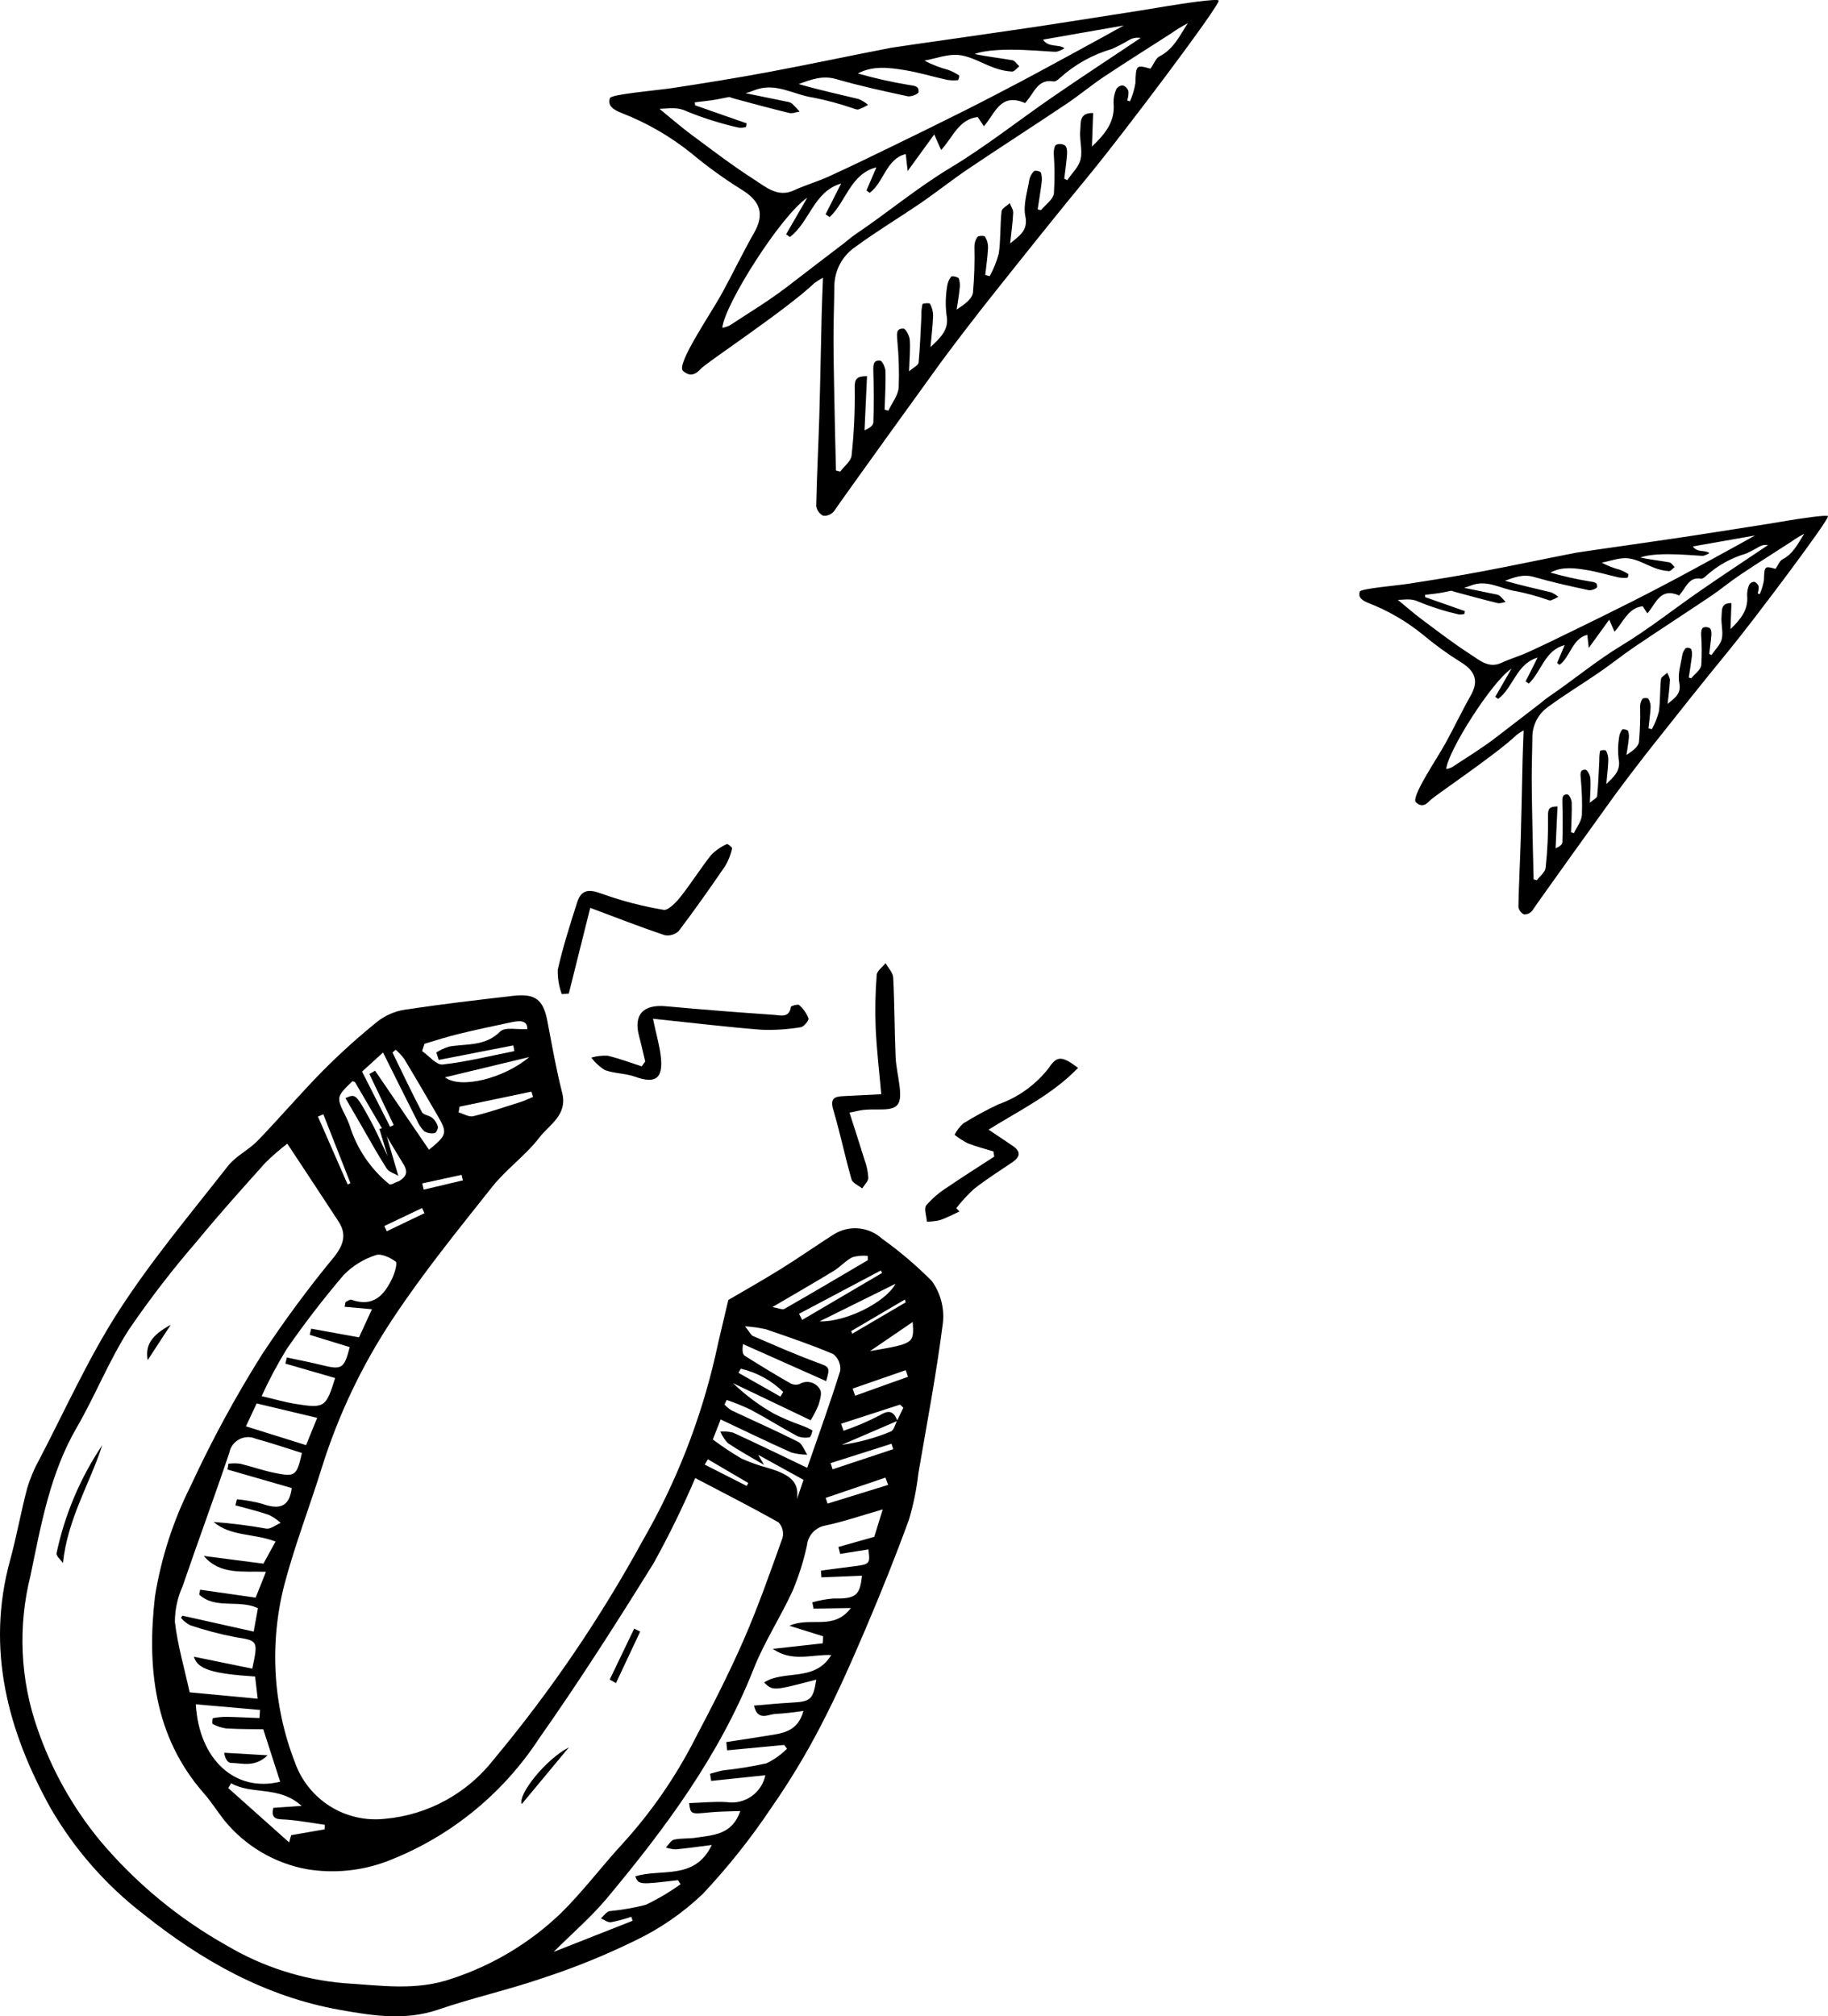
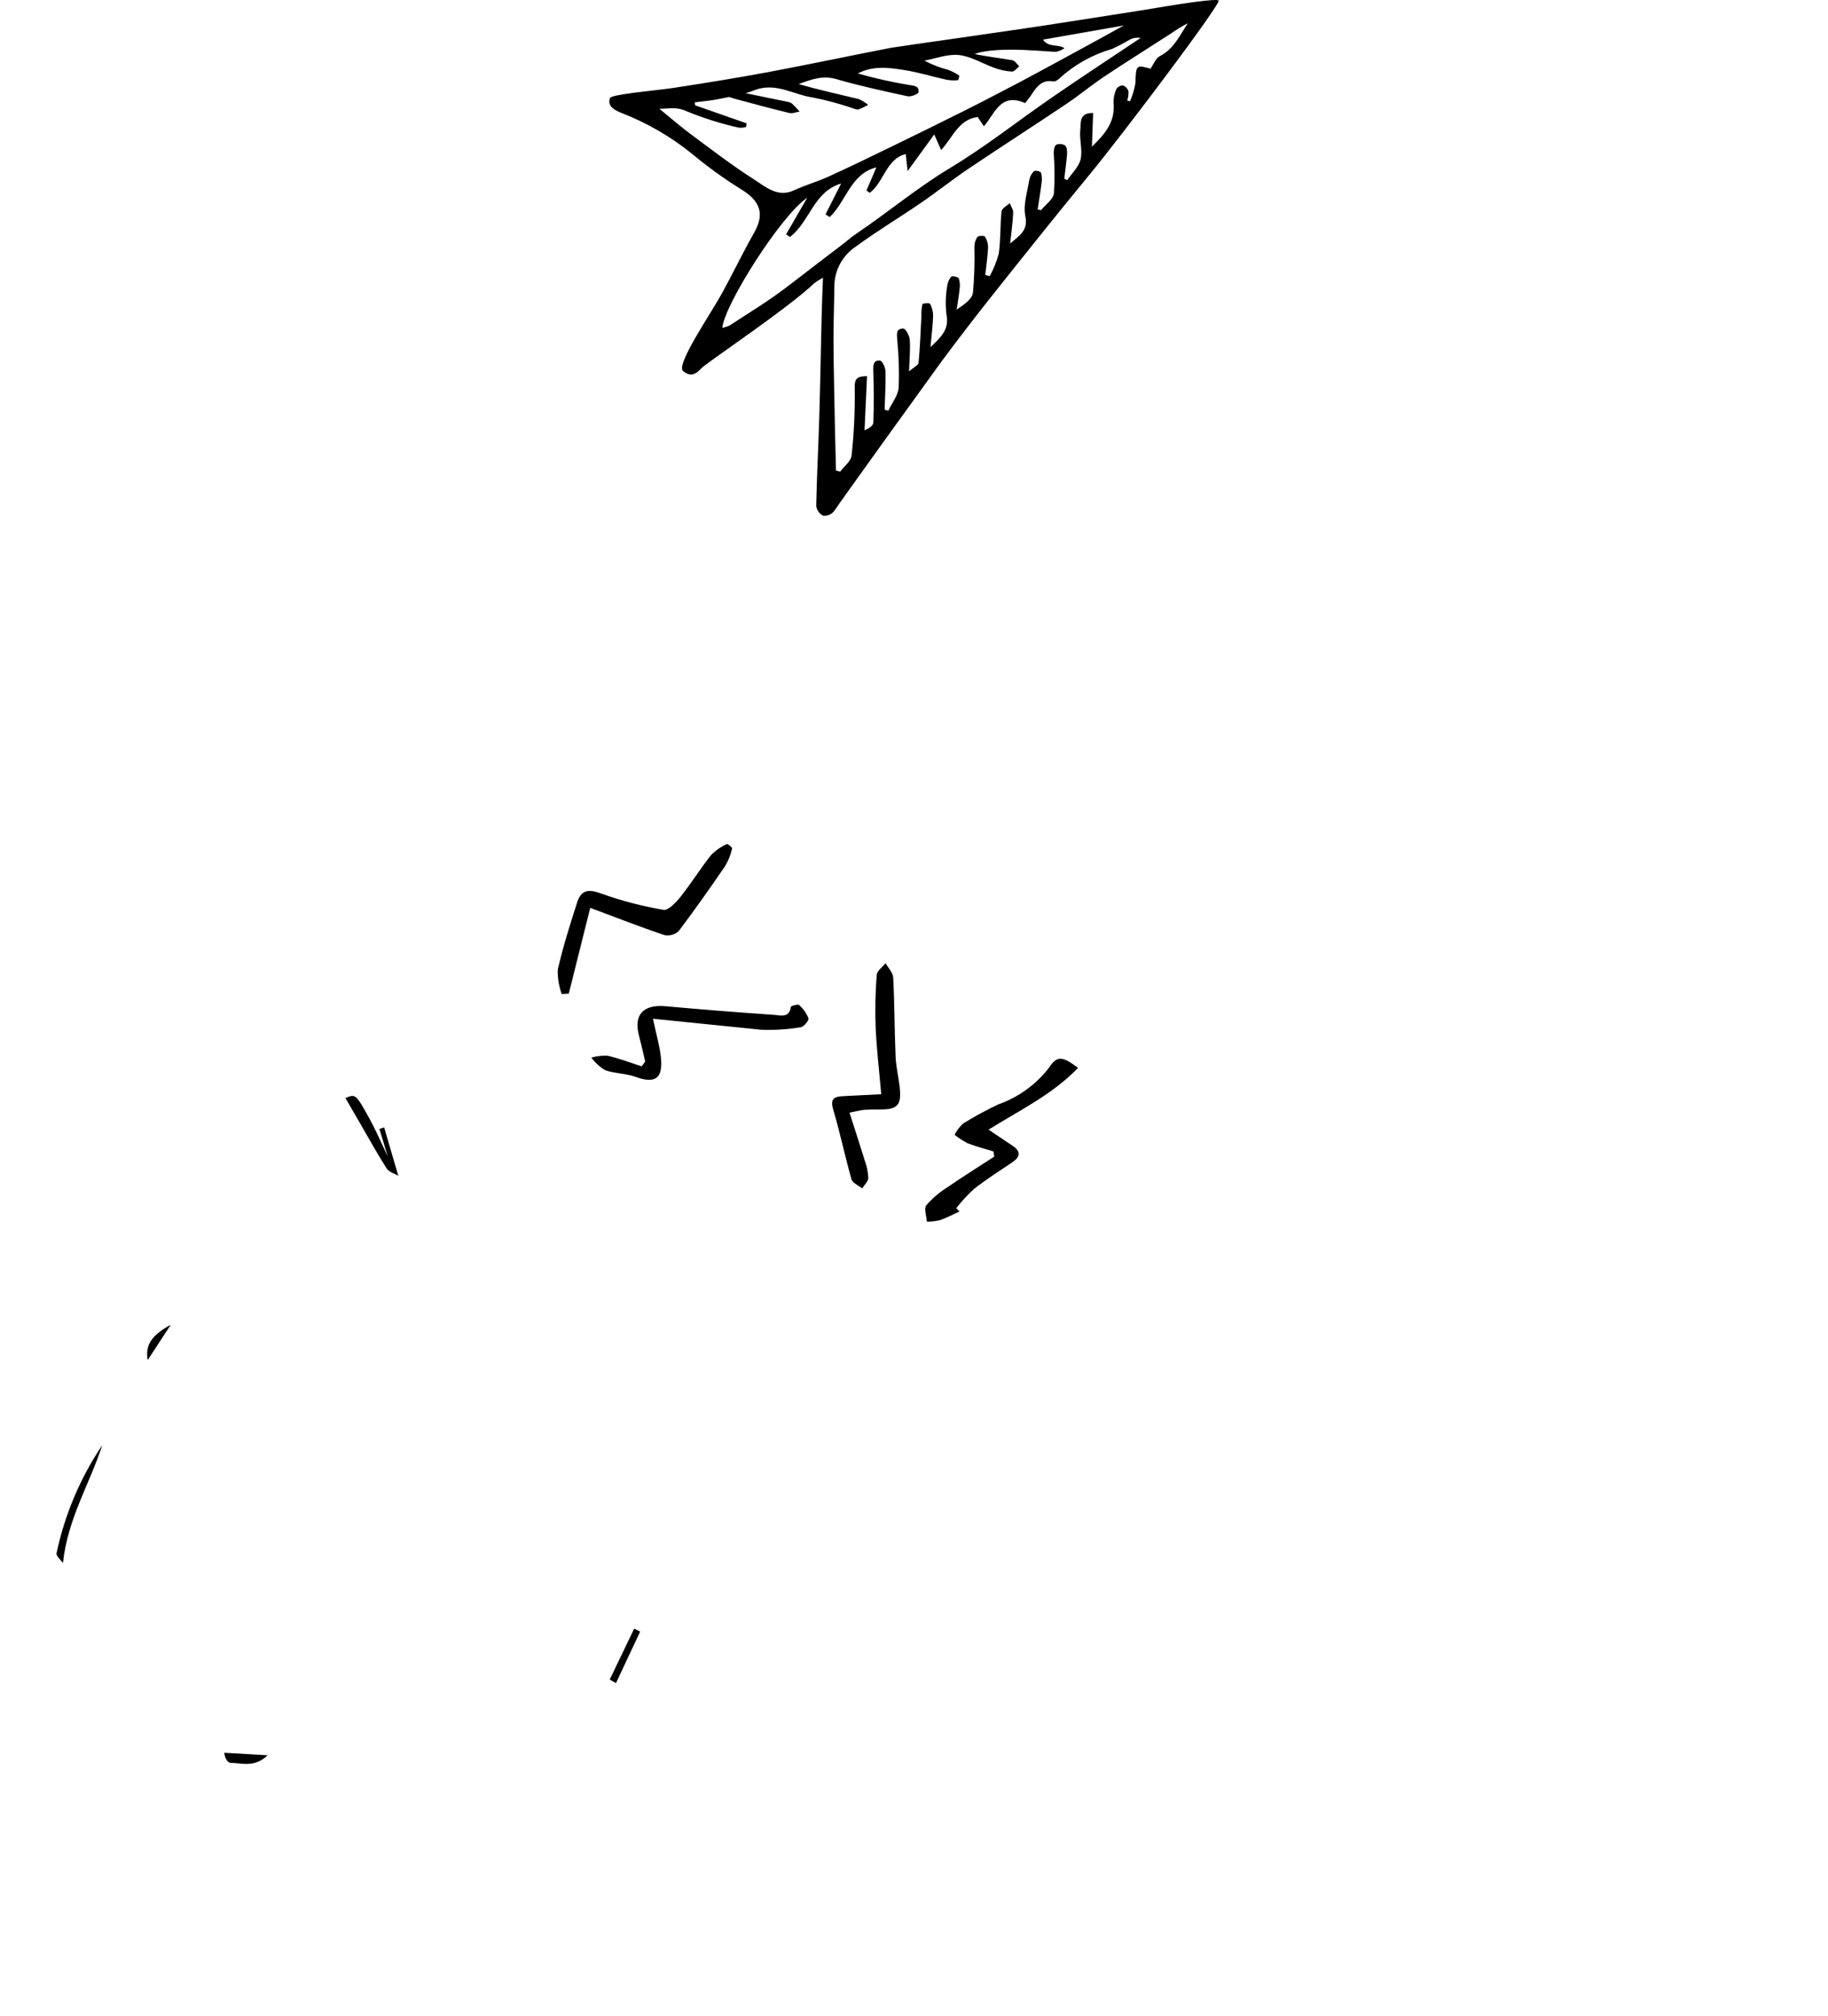
<svg xmlns="http://www.w3.org/2000/svg" width="312" height="344" viewBox="0 0 312 344" fill="none">
  <style>
@keyframes a0_o { 0% { opacity: 1; } 16.667% { opacity: 0; } 33.333% { opacity: 1; } 50% { opacity: 0; } 66.667% { opacity: 1; } 83.333% { opacity: 0; } 100% { opacity: 1; } }
@keyframes a1_t { 0% { transform: translate(0px,0px); } 33.333% { transform: translate(-18.003px,18.003px); } 66.667% { transform: translate(-0px,0px); } 100% { transform: translate(-0px,0px); } }
@keyframes a2_t { 0% { transform: translate(0px,0px); } 33.333% { transform: translate(-8.323px,8.323px); } 50% { transform: translate(-2.859px,2.859px); } 100% { transform: translate(-2.859px,2.859px); } }
    </style>
-   <path d="M124.308,221.788C126.725,220.369,130.035,218.51,133.258,216.51C136.348,214.592,139.324,212.489,142.397,210.54C143.66,209.778,145.133,209.441,146.598,209.581C148.062,209.722,149.44,210.33,150.529,211.32C153.568,213.487,156.417,215.91,159.048,218.562C160.531,220.617,161.204,223.153,160.933,225.684C159.84,234.292,158.207,242.834,156.741,251.397C156.444,254.046,155.913,256.664,155.153,259.222C152.863,265.512,150.365,271.735,147.735,277.894C145.339,283.509,142.87,289.112,140.045,294.518L140.046,294.517C137.545,299.344,134.73,304.002,131.62,308.459C128.135,313.666,124.227,318.575,119.936,323.136C116.55,326.362,112.681,329.034,108.471,331.051C103.346,333.563,98.053,335.711,92.633,337.479C86.76,339.495,80.663,340.848,74.788,342.86C69.101,344.807,63.457,343.877,57.95,342.894C45.315,340.638,34.465,334.535,24.485,326.569C18.084,321.637,12.703,315.5,8.643,308.499C1.382,295.437,-2.457,281.385,1.732,266.161C2.844,262.118,3.56,257.967,4.64,253.914C5.162,252.174,5.872,250.497,6.758,248.911C11.178,240.45,15.104,231.662,20.261,223.672C25.841,215.027,32.518,207.084,38.88,198.963C40.237,197.23,42.45,196.197,44.006,194.588C47.781,190.686,51.3,186.533,55.116,182.674L55.114,182.673C58.071,179.7,61.187,176.89,64.451,174.26C65.819,173.205,67.431,172.516,69.134,172.259C75.249,171.33,81.396,170.616,87.541,169.904C91.397,169.458,92.731,170.549,93.436,174.257C94.211,178.329,94.925,182.424,95.947,186.436C96.918,190.244,93.743,191.877,92.042,194.094C89.695,197.152,86.397,199.47,83.997,202.496C78.149,209.864,72.192,217.195,67.015,225.03C61.815,232.858,57.751,241.384,54.943,250.349C52.872,257.014,50.337,263.548,48.554,270.283C45.955,280.33,46.566,290.926,50.299,300.575C51.384,303.709,53.498,306.378,56.296,308.144C59.093,309.911,62.41,310.674,65.704,310.306C73.02,309.657,79.75,305.984,84.279,300.168C93.938,288.598,102.443,276.109,109.675,262.88C115.384,252.991,119.579,242.302,122.122,231.175C122.722,228.376,123.42,225.596,124.31,221.788L124.308,221.788ZM153.183,242.411C150.011,243.775,146.838,245.14,143.666,246.504L143.667,246.505C146.552,246.11,149.375,245.34,152.067,244.217C152.574,244.016,152.772,243.021,153.112,242.394L154.181,240.167L153.621,239.639C150.264,240.728,146.906,241.815,143.549,242.904L143.975,244.101C146.108,243.382,148.183,242.496,150.181,241.45C151.878,240.406,152.564,240.9,153.183,242.411ZM67.99,201.538L67.954,201.609C69.111,200.891,69.833,200.208,68.879,198.655C66.045,194.044,63.37,189.335,60.618,184.672C60.545,184.55,60.311,184.526,60.157,184.457C57.356,187.173,57.359,187.171,59.076,190.595C59.289,191.02,59.465,191.465,59.64,191.909L59.642,191.909C60.852,195.897,63.224,199.425,66.453,202.043C66.716,202.228,67.466,201.723,67.991,201.54L67.99,201.538ZM131.084,250.451C135.175,251.644,136.38,253.019,136.037,255.746L137.142,252.474L129.405,248.205L130.4,249.919C128.343,248.703,126.239,247.559,124.257,246.232C123.699,245.659,123.254,244.985,122.945,244.244C123.682,244.182,124.422,244.244,125.137,244.426C129.404,246.388,133.626,248.443,137.775,250.426C139.75,244.719,141.707,239.329,143.409,233.862L143.407,233.862C143.529,232.769,143.08,231.696,142.22,231.021C138.472,229.425,134.6,228.116,130.74,226.79C129.563,226.524,128.366,226.355,127.159,226.282C127.971,227.288,128.175,227.792,128.529,227.944C132.111,229.478,135.677,231.06,139.331,232.407C141.597,233.243,141.719,233.168,141.007,235.633C136.27,233.526,131.541,231.419,126.819,229.318C126.643,230.43,126.755,231.076,127.128,231.314C129.684,232.937,132.275,234.503,134.901,236.012L134.903,236.011C135.382,236.265,135.946,236.308,136.461,236.133C137.049,235.778,137.756,235.678,138.416,235.856C139.078,236.032,139.638,236.472,139.968,237.072C140.325,237.685,139.957,238.82,139.715,239.659C139.34,240.58,138.886,241.468,138.36,242.313L125.113,235.977L125.112,235.977C127.206,238,129.547,239.749,132.082,241.181C133.593,241.943,135.153,242.609,136.75,243.17C137.402,243.403,138.034,243.689,138.639,244.027C138.717,244.076,138.394,245.176,138.178,245.205C137.474,245.351,136.746,245.283,136.081,245.013C133.401,243.571,130.82,241.948,128.137,240.511L128.138,240.512C126.799,239.879,125.425,239.323,124.024,238.843L123.663,239.627L123.662,239.628C124.001,240.001,124.388,240.327,124.812,240.602C128.613,242.4,132.466,244.093,136.22,245.983C136.932,246.341,137.275,247.429,137.788,248.18L137.788,248.179C136.857,248.184,135.932,248.056,135.038,247.801C131.027,246.007,127.072,244.09,123.001,242.171L121.663,245.589C123.234,246.764,124.868,247.851,126.558,248.848C128.024,249.495,129.537,250.031,131.084,250.451ZM49.038,195.121C47.702,196.146,46.43,197.254,45.233,198.441C41.289,202.837,37.336,207.235,33.589,211.799C29.434,216.591,25.561,221.62,21.987,226.86C18.596,232.138,16.266,238.087,13.105,243.531C8.533,251.403,6.996,260.186,5.198,268.835L5.198,268.834C3.03,277.486,3.448,286.573,6.401,294.964C8.793,301.914,12.408,308.372,17.076,314.033C23.157,321.264,30.492,327.33,38.73,331.944C44.804,335.542,51.61,337.73,58.651,338.345C64.887,338.708,70.962,339.745,77.211,337.549C84.112,335.273,90.427,331.481,95.692,326.448C99.524,322.685,102.767,318.325,106.424,314.371L106.424,314.373C111.227,309.069,115.312,303.153,118.569,296.779C121.503,291.203,124.391,285.587,126.913,279.819C129.406,274.114,131.47,268.217,133.57,262.351L133.569,262.35C133.794,261.416,133.536,260.432,132.883,259.733C128.293,257.142,123.586,254.754,118.662,252.172C116.547,257.121,114.18,261.957,111.574,266.666C105.283,276.815,98.842,286.894,91.971,296.655C85.691,306.245,76.538,313.595,65.842,317.638C61.55,319.209,56.934,319.648,52.438,318.913C46.854,317.903,41.82,314.926,38.245,310.518C37.081,309.024,36.065,307.402,34.818,305.984C26.253,296.245,25.069,284.379,26.451,272.354L26.452,272.355C27.503,265.804,29.558,259.45,32.543,253.519C36.11,245.802,40.169,238.32,44.695,231.122C48.519,225.324,52.651,219.736,57.074,214.382C58.641,212.379,59.193,210.568,57.79,208.413C54.957,204.065,52.084,199.744,49.038,195.121ZM117.622,307.629C119.932,307.557,122.031,307.32,124.104,307.466L124.103,307.467C125.566,307.675,127.056,307.316,128.269,306.461C129.483,305.607,130.325,304.322,130.63,302.87L121.384,303.843L121.192,302.624C121.969,302.421,122.738,302.154,123.528,302.026C125.983,301.772,128.421,301.375,130.83,300.837C132.124,300.21,133.304,299.37,134.322,298.353L133.844,297.707C130.599,298.012,127.355,298.318,124.111,298.622L123.966,297.216C126.322,296.851,128.678,296.499,131.031,296.117C133.545,295.708,136.183,295.471,137.126,291.891C135.563,292.145,133.988,292.319,132.406,292.413C131.157,292.428,129.348,293.774,128.686,290.991C130.923,290.811,132.993,290.598,135.066,290.488C138.374,290.314,138.78,289.971,139.32,286.562C131.929,288.496,131.929,288.496,130.415,287.05C133.813,284.818,139.035,287.055,141.885,282.364C138.437,282.241,135.253,283.621,131.892,281.315L140.434,280.366L140.488,279.166L134.745,277.37C138.333,275.753,142.246,278.275,145.226,274.346L138.858,274.443L138.645,273.377L138.644,273.375C139.826,273.035,141.04,272.815,142.266,272.721C146.019,272.789,146.788,272.238,147.115,268.827L140.196,269.11L140.119,267.965C141.822,267.74,143.524,267.5,145.229,267.291C148.532,266.887,148.534,266.895,148.219,264.347L143.4,265.109L143.097,263.929C145.106,263.362,147.116,262.793,149.22,262.198L150.662,257.519C146.99,258.575,143.973,259.614,140.878,260.269C139.174,260.568,137.879,261.978,137.722,263.705C137.146,266.334,136.332,268.905,135.294,271.387C133.223,275.901,130.45,280.116,128.633,284.718C122.821,299.435,113.579,311.905,103.569,323.88C100.946,327.018,97.799,329.717,94.494,333.016C99.29,331.125,103.635,329.414,107.981,327.701L107.75,327.024L107.751,327.025C106.61,327.414,105.445,327.724,104.263,327.952C103.732,328.024,103.129,327.53,102.558,327.293C103.048,326.866,103.484,326.173,104.036,326.057L104.035,326.059C106.114,325.86,108.175,325.503,110.201,324.987C112.288,323.991,114.283,322.812,116.164,321.462L115.711,320.776C109.03,321.56,109.03,321.56,108.422,320.13C112.803,318.726,118.573,320.891,121.487,314.77C119.252,315.052,117.294,315.337,115.33,315.52C114.759,315.494,114.196,315.387,113.655,315.201C114.114,314.734,114.509,313.981,115.044,313.859C116.239,313.589,117.515,313.72,118.734,313.534C121.711,313.082,124.963,313.06,126.351,308.978C124.49,309.054,122.811,309.046,121.146,309.207C117.874,309.527,117.878,309.565,117.622,307.629ZM33.099,282.652L43.054,284.684C44.1,279.875,44.008,279.923,40.155,279.309C37.532,278.803,34.946,278.12,32.415,277.267C31.832,276.949,31.315,276.524,30.887,276.018L31.146,275.653C35.144,276.545,39.142,277.437,43.3,278.365L44.025,274.37C40.748,272.829,36.754,274.615,33.995,272.045L34.163,271.218C37.477,271.692,40.791,272.168,43.633,272.574L45.394,268.159C41.407,268.033,37.546,268.72,34.779,265.459L44.959,266.773L47.033,263C43.258,261.572,39.347,262.143,36.462,259.663L36.462,259.661C39.481,259.884,42.486,260.266,45.465,260.8C46.22,260.9,47.089,260.163,47.906,259.811C47.294,259.268,46.613,258.808,45.88,258.446C44.008,257.809,42.077,257.35,40.169,256.819L40.439,255.795L40.438,255.793C41.894,255.925,43.334,256.182,44.746,256.56C47.475,257.531,49.395,257.292,49.787,253.872L38.822,250.711L38.988,249.724C39.644,249.643,40.308,249.64,40.964,249.718C42.906,250.182,44.798,250.864,46.752,251.266C50.42,252.022,50.637,251.825,51.528,247.892C48.926,247.081,46.327,246.183,43.679,245.469L43.678,245.47C42.764,245.059,41.713,245.095,40.825,245.565C39.938,246.035,39.312,246.887,39.129,247.877C36.569,255.495,33.769,263.033,31.163,270.637L31.164,270.636C30.301,272.542,29.854,274.61,29.848,276.699C30.321,280.712,31.472,284.64,32.371,288.724C36.298,289.094,40.008,289.444,43.983,289.819L43.54,286.031C36.242,285.556,33.691,284.781,33.1,282.656L33.099,282.652ZM58.818,222.951L58.974,222.143C59.31,221.998,59.72,221.649,59.969,221.74C63.714,223.093,65.621,220.956,67.001,217.967C67.398,217.107,67.86,215.469,67.537,215.237C66.586,214.55,65.039,213.799,64.121,214.144L64.12,214.143C62.069,214.806,60.207,215.954,58.69,217.491C55.228,221.543,51.974,225.767,48.94,230.149C47.349,232.742,45.917,235.43,44.655,238.197C46.947,238.73,48.676,239.239,50.442,239.521C55.397,240.314,55.642,240.122,57.201,235.104L48.708,232.646L48.953,231.605C50.899,232.022,52.857,232.384,54.786,232.865C58.359,233.757,58.736,233.553,59.688,229.831L52.865,227.733L53.114,226.686L61.277,228.164C61.969,226.661,62.584,225.322,63.485,223.366L58.818,222.951ZM47.819,303.981L44.936,295.031C43.139,295,40.882,295.023,38.633,294.89C37.815,294.776,37.023,294.519,36.294,294.13C36.173,294.075,36.252,293.153,36.328,293.139L36.329,293.137C37.096,292.984,37.877,292.907,38.66,292.91C40.534,292.943,42.408,293.044,44.281,293.118L44.378,291.728L33.42,290.773C33.968,300.23,40.154,305.848,47.819,303.981ZM67.54,179.099L66.987,179.567C68.647,182.966,70.265,186.392,72.018,189.742C72.276,190.233,73.259,190.287,73.767,190.711L73.768,190.709C74.227,191.098,74.561,191.612,74.73,192.191C74.817,192.517,74.44,193.286,74.204,193.316C73.588,193.434,72.953,193.325,72.415,193.008C71.871,192.469,71.442,191.825,71.154,191.116C69.242,187.337,67.359,183.543,65.376,179.57L61.797,182.826L66.582,192.245L67.197,191.939C65.812,189.037,64.428,186.137,63.044,183.236L64.022,182.674L73.22,196.162C76.326,193.615,76.407,193.285,74.649,190.267C72.779,187.056,70.911,183.842,68.992,180.662L68.993,180.66C68.565,180.089,68.078,179.566,67.542,179.098L67.54,179.099ZM39.454,304.243L38.948,305.055C42.416,308.148,45.883,311.241,49.35,314.333L49.69,313.101L55.392,312.106L55.448,311.33C53.282,311.024,51.125,310.622,48.948,310.449C47.579,310.339,46.15,310.61,46.652,308.435C48.064,308.337,49.388,308.246,51.482,308.103C47.626,304.596,42.976,306.264,39.456,304.242L39.454,304.243ZM72.451,178.079L72.048,179.328C73.222,180.138,74.48,181.734,75.555,181.615C79.667,181.153,83.719,180.14,87.793,179.331L87.608,178.356L74.882,180.834L74.468,179.561L74.471,179.559C75.144,179.136,75.87,178.8,76.628,178.562C79.617,178.027,82.785,178.579,85.363,175.998C86.18,175.178,88.316,175.683,89.998,175.573C90.036,174.014,88.656,174.119,87.281,174.406C84.216,175.042,81.155,175.706,78.112,176.445C76.205,176.908,74.337,177.528,72.451,178.079ZM41.976,243.345L52.244,246.556L54.134,241.897L43.806,239.439L41.976,243.345ZM148.113,215.003L148.1,214.26C147.221,214.177,146.332,214.257,145.479,214.497C144.331,215.078,143.432,216.139,142.318,216.817C138.996,218.839,135.622,220.774,131.83,223C132.847,223.165,133.529,223.509,133.898,223.298C138.663,220.578,143.382,217.781,148.113,215.003ZM90.332,180.345L75.949,183.8C78.595,185.835,86.002,184.007,90.332,180.345ZM78.431,188.811L78.277,189.786C79.115,190.024,80.041,190.617,80.78,190.437C83.533,189.761,86.229,188.844,88.934,187.986C89.636,187.763,90.302,187.423,90.983,187.137L90.703,186.245L78.431,188.811ZM150.552,217.181L150.333,216.758C145.682,219.221,141.032,221.681,136.382,224.144L136.917,225.189L150.552,217.181ZM139.895,225.435C144.288,225.588,151.147,222.212,152.848,219.023C148.386,221.231,144.5,223.154,139.892,225.434L139.895,225.435ZM148.489,230.512C156.013,229.221,156.013,229.221,155.783,225.54L148.489,230.512ZM151.584,253.338L151.122,252.096L140.917,255.555L141.249,256.532L151.584,253.338ZM154.981,234.891L154.583,233.766C151.565,234.813,148.546,235.863,145.528,236.91L145.958,238.122L154.981,234.891ZM152.462,247.244L152.165,246.316C148.699,247.418,145.233,248.519,141.767,249.62L142.103,250.681C145.557,249.534,149.009,248.389,152.462,247.244ZM154.593,222.187L154.438,221.715L145.265,227.101L145.47,227.543L154.593,222.187ZM133.201,238.276L133.676,237.482L133.675,237.481C131.675,235.517,129.171,234.144,126.438,233.514L126.03,234.212L133.201,238.276ZM59.343,202.098L59.809,201.855C58.268,197.939,56.727,194.022,55.186,190.106L54.266,190.499C55.959,194.364,57.651,198.23,59.342,202.096L59.343,202.098ZM72.069,201.902L72.321,202.965C74.551,202.437,76.779,201.909,79.009,201.381L78.776,200.443L72.069,201.902ZM72.448,206.983L72.038,206.103L65.591,209.173L66.009,210.065L72.448,206.983ZM120.815,248.967L120.286,249.881C122.672,251.092,125.057,252.302,127.443,253.512L127.71,253.008L120.815,248.967Z" fill="black" transform="translate(80.496,256.905) translate(-80.496,-256.905)" />
  <g opacity="1" transform="translate(139.597,176.21) translate(-44.403,-32.209)" style="animation: 1.2s linear both a0_o; animation-iteration-count: 2; animation-delay: 1s;">
    <path d="M163.755,206.694C162.652,207.196,161.575,207.779,160.434,208.169C159.699,208.337,158.946,208.42,158.193,208.419C158.133,207.468,157.66,206.19,158.095,205.634L158.094,205.637C159.146,204.428,160.371,203.383,161.728,202.539C164.341,200.743,167.032,199.06,169.691,197.332L169.559,196.442C168.089,195.989,166.589,195.616,165.161,195.052C164.37,194.647,163.62,194.162,162.925,193.605C163.294,192.881,163.788,192.229,164.383,191.68C166.322,190.483,168.324,189.393,170.382,188.418C173.794,187.22,176.792,185.059,179.017,182.193C180.41,180.061,181.287,180.156,184,182.188C179.662,186.697,174.149,189.358,168.724,192.726C170.232,193.737,171.528,194.603,172.821,195.477C174.27,196.456,174.171,197.363,172.756,198.309C170.554,199.784,168.315,201.221,166.229,202.854L166.231,202.853C165.135,203.855,164.126,204.949,163.213,206.122L163.755,206.694Z" fill="black" transform="translate(75.763,50.524) translate(-170.956,-194.524)" />
    <path d="M100.74,154.89L97.079,169.523L95.877,169.586L95.875,169.587C95.391,168.267,95.162,166.859,95.197,165.433C96.079,161.568,97.29,157.753,98.507,153.954C99.226,151.709,100.578,151.692,102.682,152.469C106.106,153.696,109.647,154.619,113.268,155.228C114.033,155.363,115.385,153.972,116.128,153.034C117.972,150.706,119.546,148.18,121.387,145.851L121.388,145.852C122.156,145.076,123.065,144.449,124.064,144.006C124.194,143.933,125.003,144.576,124.95,144.766L124.952,144.765C124.726,145.808,124.328,146.816,123.774,147.749C121.205,151.503,118.582,155.228,115.832,158.859L115.83,158.86C115.173,159.46,114.268,159.716,113.417,159.545C109.36,158.178,105.378,156.62,100.74,154.89Z" fill="black" transform="translate(14.879,12.793) translate(-110.073,-156.794)" />
    <path d="M144.991,189.823C145.898,192.657,146.756,195.261,147.557,197.881C147.926,198.865,148.145,199.899,148.205,200.946C148.198,201.557,147.527,202.152,147.155,202.754C146.526,202.243,145.514,201.841,145.332,201.203C144.208,197.268,143.386,193.245,142.216,189.323C141.654,187.44,142.396,187.082,143.894,187.012C145.879,186.918,147.862,186.812,150.41,186.683C150.079,182.9,149.631,179.133,149.455,175.357L149.457,175.356C149.34,172.343,149.399,169.329,149.636,166.328C149.687,165.621,150.623,164.99,151.151,164.323C151.604,165.141,152.409,165.947,152.452,166.781C152.683,171.27,152.67,175.766,152.857,180.257C152.928,181.971,153.351,183.672,153.546,185.386C153.912,188.583,153.221,189.323,150.049,189.284C149.195,189.275,148.339,189.277,147.491,189.352C146.839,189.409,146.199,189.589,144.991,189.823Z" fill="black" transform="translate(52.638,39.538) translate(-147.832,-183.538)" />
-     <path d="M111.446,173.807C112.047,176.638,112.588,178.45,112.792,180.314C113.202,184.037,111.852,184.951,108.407,183.704C106.777,183.114,104.871,183.164,103.245,182.568L103.246,182.566C102.339,182.006,101.553,181.284,100.927,180.435C101.836,180.178,102.773,180.07,103.701,180.116C105.686,180.576,107.59,181.309,109.526,181.933L110.124,181.096C109.776,179.652,109.458,178.197,109.075,176.763C108.101,173.12,109.764,171.322,113.649,171.677C119.809,172.238,125.981,172.728,132.16,173.148C133.143,173.212,134.724,173.751,134.989,171.774C135.009,171.62,136.19,171.277,136.386,171.465L136.385,171.464C137.101,172.083,137.65,172.863,137.989,173.743C138.095,174.086,137.186,175.187,136.682,175.254L136.681,175.253C134.434,175.63,132.165,175.774,129.912,175.682C124.019,175.218,118.161,174.507,111.446,173.807Z" fill="black" transform="translate(24.268,33.819) translate(-119.462,-177.82)" />
+     <path d="M111.446,173.807C112.047,176.638,112.588,178.45,112.792,180.314C113.202,184.037,111.852,184.951,108.407,183.704C106.777,183.114,104.871,183.164,103.245,182.568L103.246,182.566C102.339,182.006,101.553,181.284,100.927,180.435C101.836,180.178,102.773,180.07,103.701,180.116C105.686,180.576,107.59,181.309,109.526,181.933L110.124,181.096C109.776,179.652,109.458,178.197,109.075,176.763C108.101,173.12,109.764,171.322,113.649,171.677C119.809,172.238,125.981,172.728,132.16,173.148C133.143,173.212,134.724,173.751,134.989,171.774C135.009,171.62,136.19,171.277,136.386,171.465L136.385,171.464C137.101,172.083,137.65,172.863,137.989,173.743C138.095,174.086,137.186,175.187,136.682,175.254L136.681,175.253C134.434,175.63,132.165,175.774,129.912,175.682Z" fill="black" transform="translate(24.268,33.819) translate(-119.462,-177.82)" />
  </g>
  <path d="M10.743,266.672C10.358,266.108,9.561,265.468,9.651,264.988L9.653,264.987C11.047,258.409,13.697,252.151,17.455,246.555C15.348,253.1,11.54,259.093,10.743,266.672Z" fill="black" transform="translate(13.55,256.614) translate(-13.55,-256.614)" />
-   <path d="M97.101,298.108C94.468,301.275,91.833,304.444,89.048,307.797C88.375,306.127,93.146,300.151,97.101,298.108Z" fill="black" transform="translate(93.043,302.952) translate(-93.043,-302.952)" />
  <path d="M109.264,278.361C107.887,281.292,106.509,284.223,105.131,287.154L104.068,286.547C105.459,283.651,106.851,280.758,108.242,277.862L109.264,278.361Z" fill="black" transform="translate(106.666,282.508) translate(-106.666,-282.508)" />
  <path d="M29.154,226.008C27.908,227.914,26.661,229.821,25.202,232.052C24.777,229.474,25.823,227.842,29.154,226.008Z" fill="black" transform="translate(27.133,229.03) translate(-27.133,-229.03)" />
  <path d="M45.674,299.47C43.485,301.597,41.34,300.802,39.378,300.761C38.859,300.751,38.391,300.005,38.267,299.039L45.674,299.47Z" fill="black" transform="translate(41.971,299.989) translate(-41.971,-299.989)" />
  <path d="M68.041,200.63C67.344,200.215,66.388,199.971,65.996,199.358C64.394,196.857,62.964,194.244,61.471,191.671L58.96,187.345C60.668,186.61,60.706,186.589,63.102,190.919C64.129,192.777,64.962,194.744,66.171,197.262L64.757,192.612L65.567,192.345C66.381,195.129,67.195,197.913,68.009,200.696L68.041,200.63Z" fill="black" transform="translate(63.501,193.835) translate(-63.501,-193.835)" />
  <path d="M207.997,0.095C207.812,-0.31,201.337,0.683,198.948,1.087C193.375,2.031,187.778,2.848,182.195,3.739C173.35,5.151,153.261,7.93,152.112,8.15C145.159,9.489,138.237,10.971,131.276,12.273C125.829,13.291,120.351,14.169,114.868,15.009C112.146,15.426,104.335,16.069,104.106,16.738C103.64,18.094,104.792,18.758,106.055,19.264C110.382,20.938,114.423,23.269,118.03,26.175C120.721,28.42,123.567,30.476,126.545,32.329C129.808,34.322,130.529,36.537,128.699,39.736C126.754,43.135,125.071,46.691,123.179,50.124C121.234,53.656,115.346,62.201,116.578,63.282C117.747,64.308,118.708,63.937,119.634,62.906C120.584,61.849,134.097,52.936,139.011,48.296C139.471,47.954,139.957,47.648,140.465,47.381C140.378,49.776,140.289,51.713,140.241,53.651C140.099,59.495,140.006,65.342,139.832,71.183C139.682,76.233,139.407,81.278,139.31,86.33C139.411,87.048,139.863,87.672,140.519,87.993C141.242,88.05,141.945,87.742,142.388,87.171C143.277,85.78,159.828,62.838,160.705,61.659C163.551,57.832,166.456,54.051,169.423,50.318C174.869,43.477,180.317,36.634,185.88,29.891C191.564,23,208.313,0.791,207.996,0.097L207.997,0.095ZM128.656,30.586C124.995,28.244,121.522,25.583,118.019,22.987C116.222,21.654,114.529,20.172,112.558,18.569C114.317,18.517,115.574,18.206,117.196,18.985C120.079,20.162,123.056,21.097,126.096,21.781C126.507,21.819,126.922,21.784,127.32,21.677L127.432,21.043L118.639,17.968L118.592,17.456C119.935,17.279,121.295,17.182,122.616,16.91C123.228,16.784,123.845,16.664,124.462,16.543C124.772,16.654,125.082,16.762,125.398,16.847C128.497,17.683,131.596,18.523,134.711,19.276C135.255,19.407,135.886,19.126,136.476,19.035L136.478,19.034C136.066,18.557,135.63,18.101,135.172,17.666C134.912,17.49,134.613,17.38,134.301,17.344C131.954,16.855,129.606,16.374,127.257,15.901C127.775,15.756,128.286,15.585,128.787,15.389C132.363,13.968,135.487,16.19,138.813,16.65C141.053,17.097,143.261,17.688,145.423,18.421C145.789,18.522,146.204,18.755,146.521,18.668C147.093,18.461,147.644,18.2,148.166,17.887C147.68,17.477,147.135,17.144,146.547,16.897C143.147,16.072,139.728,15.334,136.322,14.342C138.409,13.583,140.363,12.812,142.735,13.497C146.746,14.657,150.83,15.545,154.907,16.422C155.497,16.548,156.735,16.051,156.774,15.709C156.899,14.641,156.011,14.635,155.106,14.489C152.174,14.002,149.273,13.35,146.417,12.535C148.999,11.161,151.721,11.533,154.383,11.958C156.797,12.343,159.165,13.079,161.563,13.607C162.205,13.722,162.859,13.746,163.508,13.677C163.656,13.437,163.724,13.156,163.7,12.875C163.112,12.48,162.478,12.156,161.812,11.913C160.411,11.546,159.058,11.02,157.78,10.341C159.76,9.984,161.777,9.173,163.708,9.393C165.768,9.626,167.734,10.877,169.769,11.594L169.769,11.595C170.716,11.942,171.709,12.15,172.717,12.213C173.129,12.231,173.553,11.631,173.971,11.312C173.579,10.952,173.22,10.348,172.787,10.273C170.646,9.902,168.485,9.672,166.35,9.212C170.425,7.719,179.843,9.001,180.383,8.814L180.384,8.815C180.844,8.685,181.283,8.489,181.687,8.232C180.667,7.473,178.961,8.18,178.016,6.762C182.814,5.921,187.5,5.1,191.806,4.346C188.898,5.994,176.447,12.759,174.101,13.985C171.028,15.59,167.962,17.207,164.862,18.76C160.466,20.962,156.054,23.134,151.628,25.275C148.236,26.924,144.842,28.575,141.406,30.132C139.487,31.002,137.435,31.582,135.524,32.469C132.731,33.767,130.674,31.877,128.656,30.586ZM134.259,48.993C131.16,51.364,127.798,53.388,124.53,55.532C124.134,55.718,123.715,55.852,123.284,55.928C123.654,51.952,133.351,36.672,137.779,33.738C136.576,35.816,135.374,37.894,134.172,39.971L134.819,40.433C138.197,37.9,138.872,32.665,143.559,31.314C142.674,33.064,141.79,34.813,140.905,36.563L141.603,37.037C144.417,34.437,145.126,29.678,149.576,28.55C148.978,29.949,148.434,31.222,147.89,32.495C148.072,32.63,148.255,32.766,148.438,32.902C150.879,31.099,151.237,27.099,154.593,26.284C154.679,27.058,154.763,27.82,154.915,29.183C156.578,26.893,157.905,25.066,159.453,22.936C160.004,24.177,160.259,24.752,160.634,25.598C162.624,23.425,163.624,20.36,166.876,19.965L167.925,21.539C169.826,19.431,170.706,15.711,174.968,17.587C175.208,17.273,175.68,16.726,176.071,16.124C176.95,14.768,177.853,13.545,179.788,13.892C180.13,13.954,180.621,13.592,180.916,13.295L180.917,13.294C183.452,11,186.481,9.311,189.774,8.359C190.8,7.898,191.798,7.377,192.762,6.799C193.344,6.472,194.022,6.358,194.681,6.475C189.687,9.817,184.659,13.11,179.706,16.515C173.844,20.545,168.245,25,162.164,28.657C156.498,32.065,151.467,36.301,146.015,39.967C145.091,40.589,144.279,41.376,143.368,42.02C143.051,42.244,136.262,47.461,134.259,48.994L134.259,48.993ZM197.92,9.603C197.264,9.937,196.936,10.906,196.36,11.721C193.897,11.022,193.891,11.101,193.786,14.2C193.613,15.265,193.301,16.303,192.858,17.287L192.392,17.142C192.558,16.641,192.631,16.114,192.606,15.586C192.468,15.124,192.122,14.752,191.67,14.577C191.205,14.57,190.772,14.808,190.531,15.203C190.194,15.95,190.032,16.765,190.06,17.583C190.349,20.705,188.722,22.752,186.366,25.02C186.446,22.822,186.51,21.052,186.575,19.285C184.12,19.203,184.508,21.02,184.384,22.117C184.198,23.769,184.797,25.572,184.442,27.149C184.145,28.465,182.955,29.55,182.16,30.736L181.646,30.491C181.812,29.1,182.019,27.713,182.121,26.314C182.158,25.815,182.102,25.081,181.794,24.83C181.339,24.537,180.767,24.488,180.268,24.701C179.95,24.895,179.849,25.633,179.85,26.134C180.014,28.418,180.025,30.71,179.881,32.993C179.739,34.046,178.448,34.907,177.677,35.855L177.105,35.724C177.335,34.211,177.594,32.702,177.778,31.181C177.874,30.597,177.834,29.999,177.661,29.433C177.34,29.161,176.903,29.065,176.496,29.178C176.069,29.603,175.782,30.145,175.669,30.735C175.343,32.781,174.605,34.946,175.005,36.885C175.511,39.344,173.985,40.218,172.413,41.539C172.597,39.795,172.842,38.057,172.93,36.306C172.957,35.774,172.552,35.207,172.344,34.656C171.857,35.12,171.001,35.534,170.944,36.059C170.684,38.441,170.811,40.882,170.472,43.244C170.116,44.593,169.595,45.893,168.92,47.115L168.162,46.919C168.332,45.364,168.565,43.813,168.641,42.251C168.653,41.593,168.475,40.947,168.129,40.386C168.003,40.183,167.025,40.183,166.821,40.426C166.484,40.91,166.306,41.486,166.31,42.074C166.377,44.699,166.295,47.326,166.062,49.941C165.894,51.064,164.54,51.973,163.281,52.816C163.451,51.657,163.661,50.503,163.777,49.337C163.882,48.723,163.836,48.093,163.642,47.502C163.526,47.24,162.485,47.02,162.35,47.189C161.951,47.699,161.705,48.308,161.642,48.95C161.386,50.516,161.353,52.109,161.542,53.683C162.085,56.299,160.443,57.651,158.812,59.225C158.972,57.444,159.194,55.666,159.262,53.879C159.258,53.164,159.078,52.462,158.739,51.832C158.652,51.661,157.488,51.729,157.437,51.898C157.296,52.577,157.236,53.271,157.259,53.964C157.118,56.602,157.039,59.248,156.782,61.872C156.738,62.32,155.937,62.67,155.156,63.358C155.223,61.312,155.393,59.642,155.279,57.984C155.231,57.297,154.585,56.08,154.199,56.064C152.811,56.007,153.101,57.172,153.155,58.151C153.409,60.793,153.488,63.448,153.39,66.101C153.281,67.475,152.243,68.747,151.625,70.065C151.412,70.008,151.198,69.951,150.985,69.894C151.051,67.712,151.191,65.53,151.136,63.348C151.121,62.714,150.593,61.577,150.225,61.534C149.019,61.394,149.028,62.348,149.059,63.359C149.147,66.264,149.161,69.173,149.063,72.072C149.045,72.6,148.363,73.086,147.556,73.41C147.696,70.385,147.836,67.359,147.983,64.174C146.238,64.199,145.844,64.593,145.879,66.208L145.88,66.209C145.941,70.051,145.763,73.892,145.347,77.712C145.245,78.703,144.077,79.551,143.398,80.466C143.16,80.406,142.922,80.346,142.684,80.284C142.629,78.06,142.562,75.836,142.519,73.611C142.422,68.567,142.295,63.523,142.26,58.48C142.238,55.248,142.377,52.019,142.404,48.788L142.405,48.789C142.437,46.096,143.799,43.589,146.048,42.083C149.667,39.432,153.527,37.116,157.232,34.579C159.943,32.723,162.515,30.662,165.24,28.828C170.799,25.086,176.439,21.465,182.006,17.733C184.214,16.254,186.262,14.534,188.474,13.061C192.244,10.549,196.091,8.152,199.896,5.692C200.8,5.051,201.747,4.474,202.732,3.963C201.36,6.05,200.329,8.374,197.92,9.603Z" fill="black" transform="translate(156,44) translate(-156,-44)" style="animation: 1s linear both a1_t; animation-delay: 1s;" />
-   <path d="M311.998,88.074C311.855,87.76,306.874,88.528,305.037,88.84C300.75,89.57,296.445,90.201,292.15,90.889C285.346,91.981,269.893,94.127,269.009,94.298C263.661,95.333,258.336,96.478,252.982,97.483C248.791,98.271,244.578,98.949,240.36,99.598C238.266,99.92,232.258,100.417,232.081,100.934C231.723,101.982,232.609,102.495,233.58,102.886C236.909,104.179,240.018,105.981,242.792,108.226C244.862,109.961,247.051,111.55,249.342,112.981C251.852,114.522,252.407,116.233,250.999,118.705C249.503,121.332,248.208,124.079,246.753,126.732C245.257,129.461,240.728,136.064,241.675,136.899C242.575,137.693,243.314,137.406,244.026,136.609C244.757,135.793,255.152,128.905,258.931,125.32C259.285,125.055,259.659,124.819,260.05,124.613C259.983,126.463,259.914,127.96,259.878,129.458C259.768,133.974,259.697,138.491,259.563,143.005C259.448,146.908,259.236,150.806,259.161,154.709C259.239,155.265,259.587,155.747,260.092,155.995C260.648,156.039,261.188,155.8,261.529,155.36C262.213,154.285,274.944,136.556,275.619,135.645C277.808,132.688,280.043,129.767,282.325,126.882C286.515,121.596,290.705,116.308,294.984,111.098C299.357,105.773,312.241,88.611,311.997,88.075L311.998,88.074ZM250.966,111.635C248.15,109.825,245.478,107.769,242.784,105.762C241.401,104.732,240.099,103.587,238.583,102.349C239.936,102.308,240.903,102.068,242.151,102.67C244.369,103.579,246.659,104.302,248.997,104.831C249.313,104.86,249.632,104.833,249.938,104.75L250.025,104.26L243.261,101.884L243.225,101.489C244.257,101.352,245.304,101.277,246.32,101.067C246.791,100.969,247.265,100.877,247.74,100.783C247.978,100.869,248.217,100.953,248.46,101.018C250.844,101.664,253.227,102.313,255.624,102.895C256.042,102.997,256.527,102.779,256.982,102.709C256.665,102.34,256.331,101.987,255.978,101.651C255.779,101.515,255.548,101.43,255.308,101.402C253.503,101.024,251.697,100.653,249.89,100.287C250.289,100.175,250.681,100.043,251.067,99.891C253.818,98.793,256.221,100.51,258.779,100.866C260.502,101.211,262.201,101.668,263.863,102.234C264.146,102.313,264.465,102.493,264.709,102.426C265.148,102.266,265.572,102.064,265.974,101.822C265.6,101.505,265.18,101.247,264.729,101.056C262.113,100.42,259.483,99.849,256.863,99.082C258.469,98.496,259.971,97.9,261.796,98.43C264.882,99.326,268.023,100.012,271.159,100.689C271.613,100.787,272.565,100.403,272.596,100.139C272.691,99.314,272.009,99.309,271.312,99.196C269.057,98.82,266.826,98.316,264.628,97.686C266.615,96.624,268.709,96.912,270.756,97.24C272.613,97.538,274.434,98.107,276.279,98.514C276.773,98.603,277.276,98.622,277.775,98.569C277.889,98.383,277.941,98.166,277.923,97.949C277.471,97.644,276.983,97.394,276.471,97.205C275.393,96.922,274.352,96.515,273.369,95.991C274.892,95.715,276.444,95.089,277.929,95.258C279.514,95.438,281.026,96.405,282.591,96.959C283.319,97.227,284.084,97.389,284.859,97.437C285.176,97.451,285.502,96.988,285.824,96.741C285.522,96.463,285.246,95.996,284.913,95.938C283.266,95.652,281.604,95.474,279.961,95.118C283.096,93.965,290.341,94.956,290.756,94.811C291.111,94.71,291.448,94.56,291.759,94.361C290.974,93.774,289.663,94.321,288.935,93.225C292.626,92.575,296.23,91.941,299.543,91.358C297.306,92.632,287.729,97.859,285.924,98.806C283.56,100.047,281.201,101.297,278.817,102.496C275.435,104.198,272.042,105.876,268.637,107.531C266.027,108.805,263.417,110.08,260.774,111.284C259.298,111.956,257.719,112.404,256.25,113.09C254.1,114.093,252.518,112.632,250.966,111.635ZM255.276,125.858C252.892,127.69,250.306,129.255,247.792,130.911C247.488,131.055,247.165,131.158,246.834,131.217C247.119,128.144,254.577,116.338,257.983,114.07C257.059,115.676,256.134,117.281,255.209,118.887L255.707,119.244C258.305,117.286,258.825,113.241,262.43,112.197C261.75,113.55,261.069,114.901,260.388,116.253L260.926,116.62C263.09,114.61,263.635,110.933,267.058,110.061C266.598,111.142,266.18,112.126,265.762,113.11C265.902,113.214,266.043,113.319,266.183,113.424C268.06,112.031,268.336,108.94,270.918,108.31C270.984,108.908,271.049,109.497,271.165,110.55C272.445,108.781,273.466,107.369,274.656,105.724C275.08,106.682,275.276,107.126,275.565,107.78C277.095,106.101,277.864,103.733,280.366,103.427L281.173,104.644C282.636,103.015,283.312,100.14,286.591,101.59C286.775,101.347,287.139,100.925,287.439,100.459C288.115,99.412,288.81,98.467,290.299,98.735C290.562,98.782,290.939,98.503,291.166,98.274L291.167,98.273C293.117,96.5,295.447,95.195,297.98,94.459C298.769,94.103,299.537,93.701,300.279,93.254C300.726,93.001,301.248,92.913,301.755,93.003C297.913,95.586,294.045,98.131,290.236,100.762C285.726,103.876,281.419,107.318,276.742,110.144C272.383,112.778,268.513,116.051,264.32,118.884C263.609,119.364,262.984,119.973,262.283,120.47C262.039,120.643,256.817,124.674,255.276,125.858ZM304.246,95.421C303.742,95.679,303.489,96.427,303.046,97.057C301.152,96.517,301.147,96.578,301.066,98.973C300.933,99.795,300.693,100.597,300.353,101.358L299.994,101.246C300.122,100.859,300.178,100.452,300.159,100.044C300.052,99.687,299.786,99.399,299.438,99.264C299.081,99.259,298.747,99.442,298.562,99.748C298.303,100.325,298.178,100.954,298.2,101.587C298.422,104,297.171,105.581,295.359,107.334C295.42,105.635,295.469,104.267,295.519,102.902C293.631,102.839,293.929,104.243,293.834,105.09C293.691,106.367,294.152,107.76,293.878,108.979C293.65,109.995,292.735,110.834,292.123,111.751L291.728,111.562C291.856,110.486,292.015,109.414,292.093,108.334C292.122,107.948,292.078,107.381,291.842,107.187C291.492,106.96,291.051,106.923,290.668,107.087C290.423,107.237,290.345,107.807,290.346,108.195C290.472,109.959,290.481,111.73,290.37,113.495C290.261,114.308,289.267,114.974,288.675,115.706L288.234,115.605C288.411,114.435,288.611,113.27,288.752,112.095C288.826,111.643,288.795,111.181,288.662,110.744C288.415,110.533,288.079,110.459,287.766,110.547C287.438,110.875,287.217,111.294,287.13,111.75C286.879,113.331,286.312,115.004,286.619,116.502C287.008,118.402,285.834,119.078,284.625,120.098C284.767,118.751,284.955,117.408,285.023,116.055C285.044,115.643,284.732,115.205,284.572,114.779C284.197,115.138,283.539,115.458,283.495,115.864C283.295,117.704,283.393,119.59,283.133,121.416C282.858,122.458,282.458,123.462,281.938,124.407L281.356,124.256C281.486,123.054,281.666,121.855,281.724,120.648C281.733,120.14,281.596,119.641,281.33,119.207C281.233,119.05,280.481,119.05,280.324,119.238C280.065,119.613,279.928,120.057,279.931,120.512C279.982,122.54,279.919,124.57,279.74,126.591C279.611,127.459,278.57,128.161,277.601,128.813C277.732,127.917,277.893,127.025,277.982,126.124C278.063,125.649,278.028,125.163,277.878,124.706C277.789,124.503,276.989,124.334,276.884,124.464C276.577,124.858,276.388,125.329,276.34,125.825C276.143,127.035,276.117,128.266,276.263,129.482C276.68,131.504,275.418,132.548,274.163,133.765C274.286,132.388,274.457,131.015,274.509,129.634C274.506,129.081,274.368,128.539,274.107,128.052C274.04,127.92,273.145,127.972,273.105,128.103C272.997,128.627,272.951,129.164,272.968,129.699C272.86,131.738,272.799,133.783,272.601,135.81C272.568,136.156,271.952,136.427,271.351,136.958C271.402,135.377,271.533,134.087,271.445,132.806C271.409,132.275,270.912,131.334,270.615,131.322C269.547,131.278,269.77,132.178,269.812,132.935C270.007,134.976,270.068,137.028,269.992,139.078C269.909,140.14,269.11,141.123,268.635,142.141C268.471,142.097,268.306,142.053,268.142,142.009C268.193,140.323,268.301,138.637,268.259,136.951C268.247,136.46,267.841,135.582,267.558,135.549C266.63,135.441,266.637,136.178,266.661,136.959C266.728,139.204,266.739,141.452,266.664,143.692C266.65,144.1,266.125,144.476,265.504,144.726C265.612,142.388,265.72,140.05,265.833,137.589C264.491,137.608,264.187,137.912,264.215,139.161C264.262,142.129,264.126,145.098,263.805,148.05C263.727,148.816,262.828,149.472,262.306,150.178C262.123,150.132,261.94,150.085,261.757,150.038C261.714,148.319,261.663,146.601,261.63,144.881C261.556,140.984,261.458,137.086,261.431,133.189C261.414,130.692,261.521,128.197,261.542,125.699C261.567,123.619,262.615,121.682,264.345,120.518C267.129,118.47,270.098,116.681,272.948,114.72C275.033,113.286,277.012,111.693,279.108,110.276C283.384,107.384,287.723,104.586,292.005,101.703C293.703,100.56,295.278,99.231,296.98,98.093C299.88,96.151,302.839,94.299,305.766,92.398C306.462,91.903,307.19,91.457,307.948,91.062C306.892,92.675,306.099,94.471,304.246,95.421Z" fill="black" transform="translate(272,122) translate(-272,-122)" style="animation: .8s linear both a2_t; animation-delay: 1s;" />
</svg>